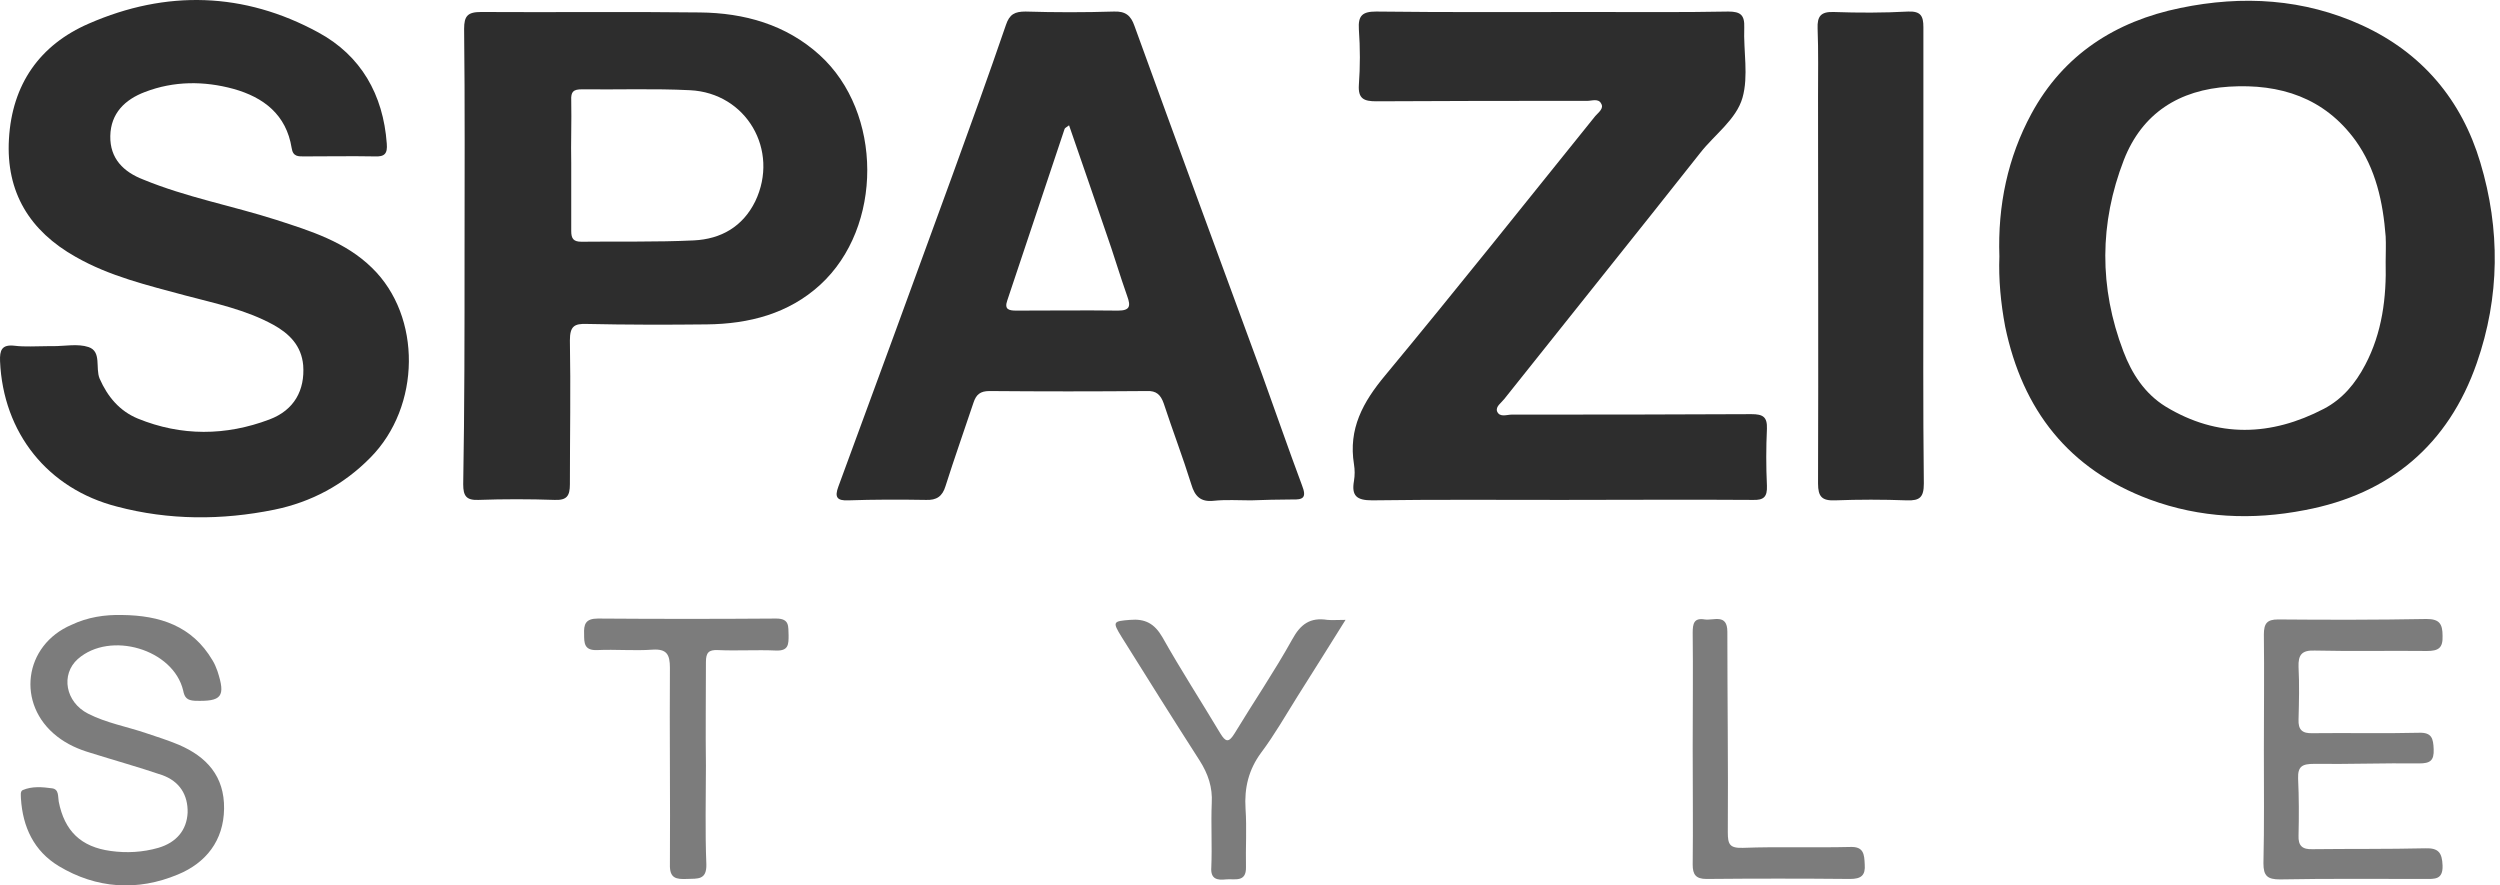
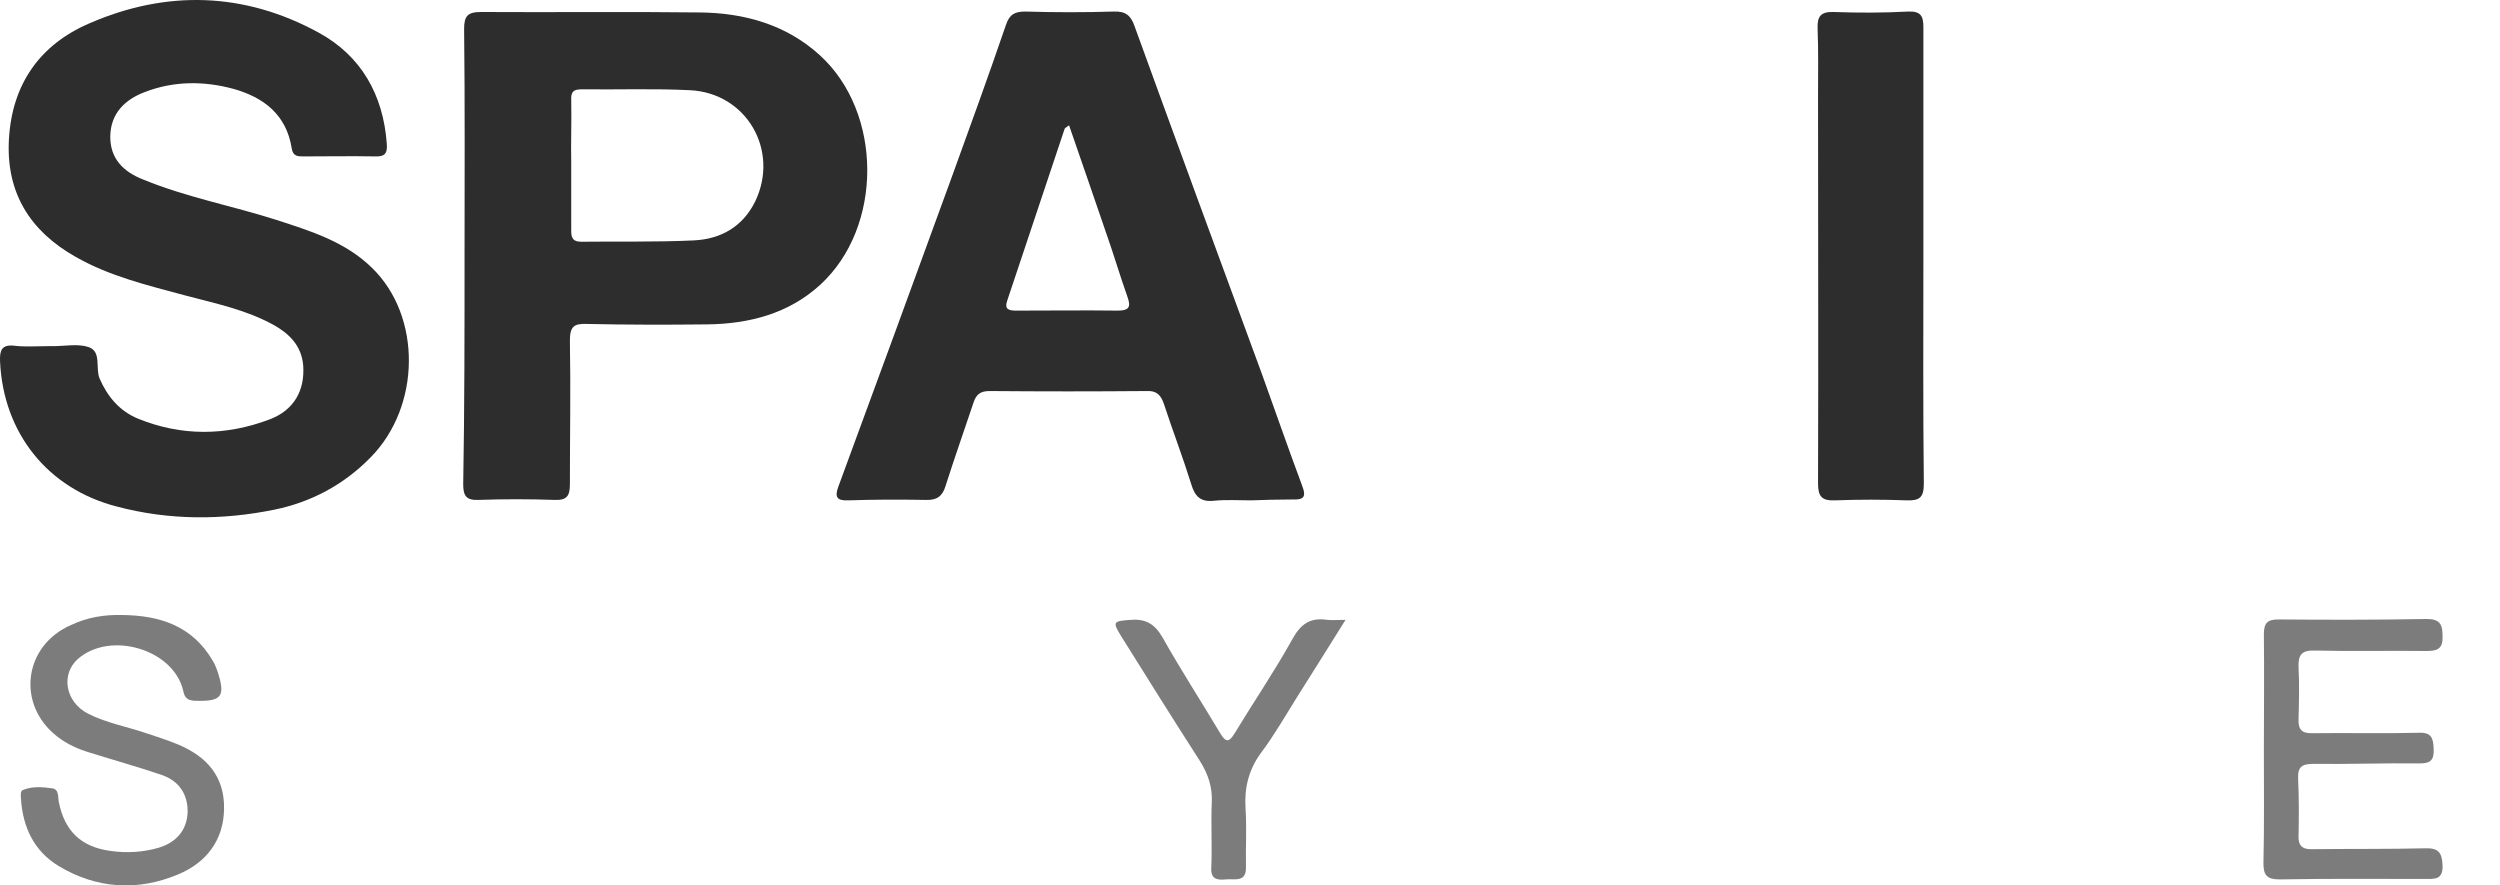
<svg xmlns="http://www.w3.org/2000/svg" width="144" height="51" viewBox="0 0 144 51" fill="none">
-   <path d="M115.165 14.768C115.063 11.825 115.652 9.06 117.009 6.552C118.852 3.148 121.848 1.228 125.586 0.46C129.17 -0.282 132.704 -0.077 136.058 1.458C139.514 3.045 141.793 5.758 142.868 9.367C144.02 13.207 143.994 17.097 142.663 20.911C141.025 25.621 137.645 28.462 132.755 29.383C129.734 29.972 126.738 29.844 123.819 28.769C119.16 27.029 116.497 23.624 115.498 18.812C115.242 17.456 115.114 16.073 115.165 14.768ZM137.414 15.075C137.414 14.589 137.44 14.103 137.414 13.616C137.261 11.645 136.851 9.726 135.673 8.088C133.881 5.63 131.347 4.811 128.402 4.991C125.509 5.17 123.384 6.526 122.334 9.214C120.926 12.848 120.901 16.56 122.309 20.246C122.795 21.526 123.538 22.677 124.741 23.419C127.737 25.237 130.809 25.134 133.856 23.547C134.931 22.984 135.673 22.089 136.237 21.014C137.21 19.171 137.466 17.149 137.414 15.075Z" fill="#2D2D2D" />
  <path d="M2.717 19.939C2.819 19.939 2.947 19.939 3.05 19.939C3.741 19.939 4.484 19.785 5.098 19.99C5.866 20.246 5.482 21.193 5.738 21.807C6.199 22.857 6.89 23.676 7.94 24.111C10.449 25.134 13.009 25.109 15.518 24.162C16.952 23.624 17.567 22.473 17.464 21.039C17.362 19.913 16.671 19.222 15.749 18.71C14.162 17.84 12.421 17.481 10.68 17.021C8.503 16.432 6.327 15.92 4.356 14.794C1.718 13.309 0.336 11.082 0.515 8.011C0.694 4.863 2.282 2.585 5.124 1.356C9.579 -0.589 14.059 -0.461 18.335 1.868C20.793 3.199 22.073 5.451 22.278 8.267C22.329 8.856 22.15 9.035 21.586 9.009C20.229 8.984 18.872 9.009 17.541 9.009C17.183 9.009 16.875 9.035 16.799 8.523C16.491 6.603 15.186 5.605 13.445 5.119C11.755 4.658 10.014 4.658 8.35 5.298C7.197 5.733 6.378 6.526 6.353 7.832C6.327 9.137 7.121 9.905 8.247 10.34C10.731 11.364 13.368 11.85 15.928 12.669C17.899 13.309 19.896 13.924 21.433 15.434C24.3 18.224 24.249 23.42 21.33 26.363C19.794 27.924 17.925 28.923 15.8 29.358C12.779 29.972 9.732 29.972 6.737 29.179C2.743 28.155 0.182 24.93 0.003 20.809C-0.023 20.169 0.105 19.836 0.822 19.913C1.437 19.99 2.077 19.939 2.717 19.939Z" fill="#2D2D2D" />
-   <path d="M89.921 28.795C86.285 28.795 82.675 28.769 79.04 28.82C78.143 28.82 77.836 28.564 77.99 27.694C78.041 27.387 78.041 27.054 77.99 26.747C77.657 24.7 78.502 23.164 79.782 21.628C83.879 16.688 87.873 11.671 91.892 6.68C92.072 6.475 92.404 6.245 92.225 5.963C92.072 5.656 91.687 5.81 91.431 5.81C87.386 5.81 83.315 5.81 79.27 5.835C78.553 5.835 78.22 5.682 78.271 4.888C78.348 3.839 78.348 2.764 78.271 1.689C78.22 0.895 78.476 0.665 79.27 0.665C83.392 0.716 87.489 0.691 91.611 0.691C94.248 0.691 96.91 0.716 99.547 0.665C100.264 0.665 100.495 0.87 100.469 1.586C100.418 2.943 100.725 4.376 100.367 5.631C100.008 6.885 98.754 7.755 97.935 8.805C94.197 13.54 90.407 18.249 86.644 22.985C86.464 23.215 86.132 23.42 86.234 23.701C86.388 24.06 86.797 23.881 87.079 23.881C91.687 23.881 96.296 23.881 100.879 23.855C101.545 23.855 101.801 24.009 101.775 24.7C101.724 25.8 101.724 26.875 101.775 27.976C101.801 28.616 101.596 28.82 100.956 28.795C97.294 28.769 93.608 28.795 89.921 28.795Z" fill="#2D2D2D" />
  <path d="M72.05 28.821C71.333 28.821 70.616 28.77 69.899 28.846C69.157 28.923 68.824 28.59 68.619 27.899C68.133 26.338 67.544 24.802 67.032 23.241C66.853 22.729 66.597 22.499 66.059 22.524C63.038 22.55 60.017 22.55 56.995 22.524C56.458 22.524 56.227 22.729 56.074 23.19C55.536 24.802 54.973 26.389 54.461 28.002C54.282 28.59 53.949 28.821 53.334 28.795C51.849 28.77 50.339 28.77 48.854 28.821C48.214 28.846 48.06 28.642 48.29 28.027C50.492 22.064 52.669 16.1 54.845 10.136C55.895 7.243 56.944 4.351 57.943 1.433C58.148 0.819 58.455 0.665 59.069 0.665C60.759 0.717 62.474 0.717 64.164 0.665C64.83 0.64 65.137 0.896 65.342 1.484C67.774 8.191 70.232 14.871 72.69 21.552C73.458 23.676 74.201 25.826 74.994 27.951C75.276 28.667 75.071 28.795 74.406 28.77C73.612 28.77 72.818 28.795 72.05 28.821ZM61.578 7.218C61.399 7.346 61.348 7.371 61.322 7.423C60.221 10.725 59.12 14.001 58.02 17.303C57.84 17.815 58.096 17.891 58.532 17.891C60.477 17.891 62.449 17.866 64.395 17.891C65.086 17.891 65.137 17.635 64.932 17.072C64.497 15.844 64.139 14.615 63.703 13.386C63.012 11.339 62.295 9.317 61.578 7.218Z" fill="#2D2D2D" />
  <path d="M26.758 14.692C26.758 10.341 26.784 6.015 26.733 1.664C26.733 0.921 26.938 0.691 27.706 0.691C31.904 0.717 36.103 0.665 40.302 0.717C42.863 0.742 45.269 1.408 47.215 3.174C50.851 6.476 50.876 13.079 47.241 16.407C45.423 18.07 43.144 18.659 40.712 18.685C38.408 18.71 36.103 18.71 33.799 18.659C33.082 18.634 32.826 18.787 32.826 19.606C32.877 22.371 32.826 25.135 32.826 27.899C32.826 28.565 32.647 28.821 31.956 28.795C30.496 28.744 29.011 28.744 27.552 28.795C26.861 28.821 26.681 28.565 26.681 27.899C26.758 23.497 26.758 19.094 26.758 14.692ZM32.903 9.419C32.903 10.725 32.903 12.004 32.903 13.31C32.903 13.745 33.031 13.924 33.492 13.924C35.642 13.898 37.819 13.95 39.969 13.847C41.531 13.77 42.786 13.054 43.503 11.595C44.911 8.651 42.991 5.349 39.739 5.196C37.665 5.093 35.591 5.17 33.517 5.145C33.031 5.145 32.877 5.273 32.903 5.785C32.929 7.013 32.877 8.216 32.903 9.419Z" fill="#2D2D2D" />
  <path d="M110.787 14.82C110.787 19.171 110.762 23.497 110.813 27.848C110.813 28.642 110.582 28.846 109.84 28.821C108.457 28.769 107.075 28.769 105.692 28.821C104.95 28.846 104.719 28.616 104.719 27.848C104.745 20.425 104.719 13.028 104.719 5.605C104.719 4.274 104.745 2.969 104.694 1.638C104.668 0.947 104.873 0.665 105.616 0.691C107.049 0.742 108.483 0.742 109.917 0.665C110.634 0.64 110.787 0.921 110.787 1.561C110.787 5.964 110.787 10.392 110.787 14.82Z" fill="#2D2D2D" />
  <path d="M7.044 35.424C9.194 35.45 11.063 36.038 12.241 38.035C12.369 38.24 12.446 38.444 12.523 38.649C13.009 40.134 12.779 40.415 11.217 40.364C10.782 40.339 10.628 40.185 10.551 39.775C9.988 37.395 6.352 36.32 4.483 37.958C3.485 38.854 3.767 40.441 5.072 41.106C6.122 41.644 7.3 41.849 8.426 42.233C9.041 42.437 9.681 42.642 10.295 42.898C11.908 43.589 12.932 44.715 12.907 46.584C12.881 48.427 11.857 49.707 10.244 50.372C7.914 51.345 5.559 51.191 3.383 49.886C1.949 49.016 1.309 47.633 1.206 45.995C1.206 45.816 1.155 45.586 1.309 45.509C1.846 45.279 2.435 45.33 2.998 45.407C3.408 45.458 3.331 45.893 3.383 46.174C3.715 47.864 4.663 48.785 6.378 49.016C7.3 49.144 8.222 49.092 9.118 48.836C10.167 48.529 10.756 47.812 10.807 46.814C10.833 45.79 10.347 44.997 9.322 44.639C7.965 44.178 6.583 43.794 5.2 43.359C4.509 43.154 3.869 42.873 3.28 42.412C0.925 40.569 1.36 37.165 4.125 35.987C5.047 35.552 6.02 35.398 7.044 35.424Z" fill="#7C7C7C" />
  <path d="M130.399 43.179C130.399 40.978 130.425 38.751 130.399 36.55C130.399 35.91 130.579 35.68 131.219 35.68C134.061 35.706 136.902 35.706 139.77 35.654C140.512 35.654 140.692 35.936 140.692 36.627C140.717 37.318 140.461 37.497 139.796 37.497C137.645 37.472 135.494 37.523 133.318 37.472C132.576 37.446 132.371 37.728 132.396 38.419C132.448 39.417 132.422 40.441 132.396 41.439C132.371 42.028 132.601 42.258 133.216 42.232C135.264 42.207 137.312 42.258 139.335 42.207C140.077 42.181 140.154 42.54 140.18 43.154C140.205 43.819 139.975 43.973 139.335 43.973C137.312 43.947 135.315 44.024 133.292 43.999C132.627 43.999 132.345 44.127 132.371 44.843C132.422 45.944 132.422 47.019 132.396 48.12C132.371 48.708 132.601 48.939 133.216 48.913C135.366 48.887 137.517 48.913 139.693 48.862C140.461 48.836 140.666 49.118 140.692 49.86C140.717 50.679 140.231 50.628 139.693 50.628C136.902 50.628 134.112 50.602 131.321 50.654C130.604 50.654 130.374 50.449 130.374 49.732C130.425 47.556 130.399 45.355 130.399 43.179Z" fill="#7C7C7C" />
  <path d="M77.503 35.705C76.505 37.292 75.634 38.7 74.738 40.108C74.047 41.209 73.407 42.335 72.639 43.358C71.922 44.331 71.666 45.381 71.743 46.584C71.82 47.71 71.743 48.836 71.768 49.937C71.794 50.858 71.103 50.602 70.616 50.653C70.13 50.705 69.72 50.653 69.771 49.962C69.823 48.734 69.746 47.48 69.797 46.251C69.848 45.355 69.592 44.587 69.106 43.819C67.595 41.464 66.084 39.058 64.599 36.678C64.062 35.808 64.113 35.782 65.086 35.705C65.956 35.629 66.494 35.91 66.955 36.704C68.005 38.572 69.182 40.389 70.283 42.232C70.591 42.744 70.77 42.795 71.103 42.258C72.204 40.441 73.407 38.675 74.431 36.832C74.917 35.936 75.481 35.552 76.454 35.705C76.735 35.731 77.017 35.705 77.503 35.705Z" fill="#7C7C7C" />
-   <path d="M40.661 44.1C40.661 45.994 40.609 47.888 40.686 49.782C40.712 50.704 40.174 50.602 39.585 50.627C38.945 50.653 38.561 50.602 38.587 49.782C38.612 46.02 38.561 42.257 38.587 38.469C38.587 37.701 38.407 37.368 37.588 37.42C36.538 37.496 35.463 37.394 34.388 37.445C33.645 37.471 33.645 37.036 33.645 36.524C33.62 35.961 33.722 35.628 34.439 35.628C37.87 35.654 41.275 35.654 44.706 35.628C45.499 35.628 45.397 36.089 45.423 36.601C45.423 37.112 45.423 37.496 44.706 37.471C43.579 37.42 42.453 37.496 41.352 37.445C40.814 37.42 40.661 37.599 40.661 38.136C40.661 40.133 40.635 42.129 40.661 44.1C40.635 44.1 40.635 44.1 40.661 44.1Z" fill="#7C7C7C" />
-   <path d="M97.499 43.077C97.499 40.876 97.525 38.649 97.499 36.447C97.499 35.91 97.576 35.577 98.191 35.68C98.703 35.756 99.496 35.321 99.496 36.396C99.496 40.236 99.548 44.101 99.522 47.94C99.522 48.631 99.624 48.861 100.393 48.836C102.466 48.759 104.54 48.836 106.588 48.785C107.357 48.759 107.382 49.22 107.408 49.783C107.459 50.423 107.203 50.628 106.563 50.628C103.798 50.602 101.058 50.602 98.293 50.628C97.679 50.628 97.499 50.372 97.499 49.809C97.525 47.556 97.499 45.329 97.499 43.077Z" fill="#7C7C7C" />
</svg>